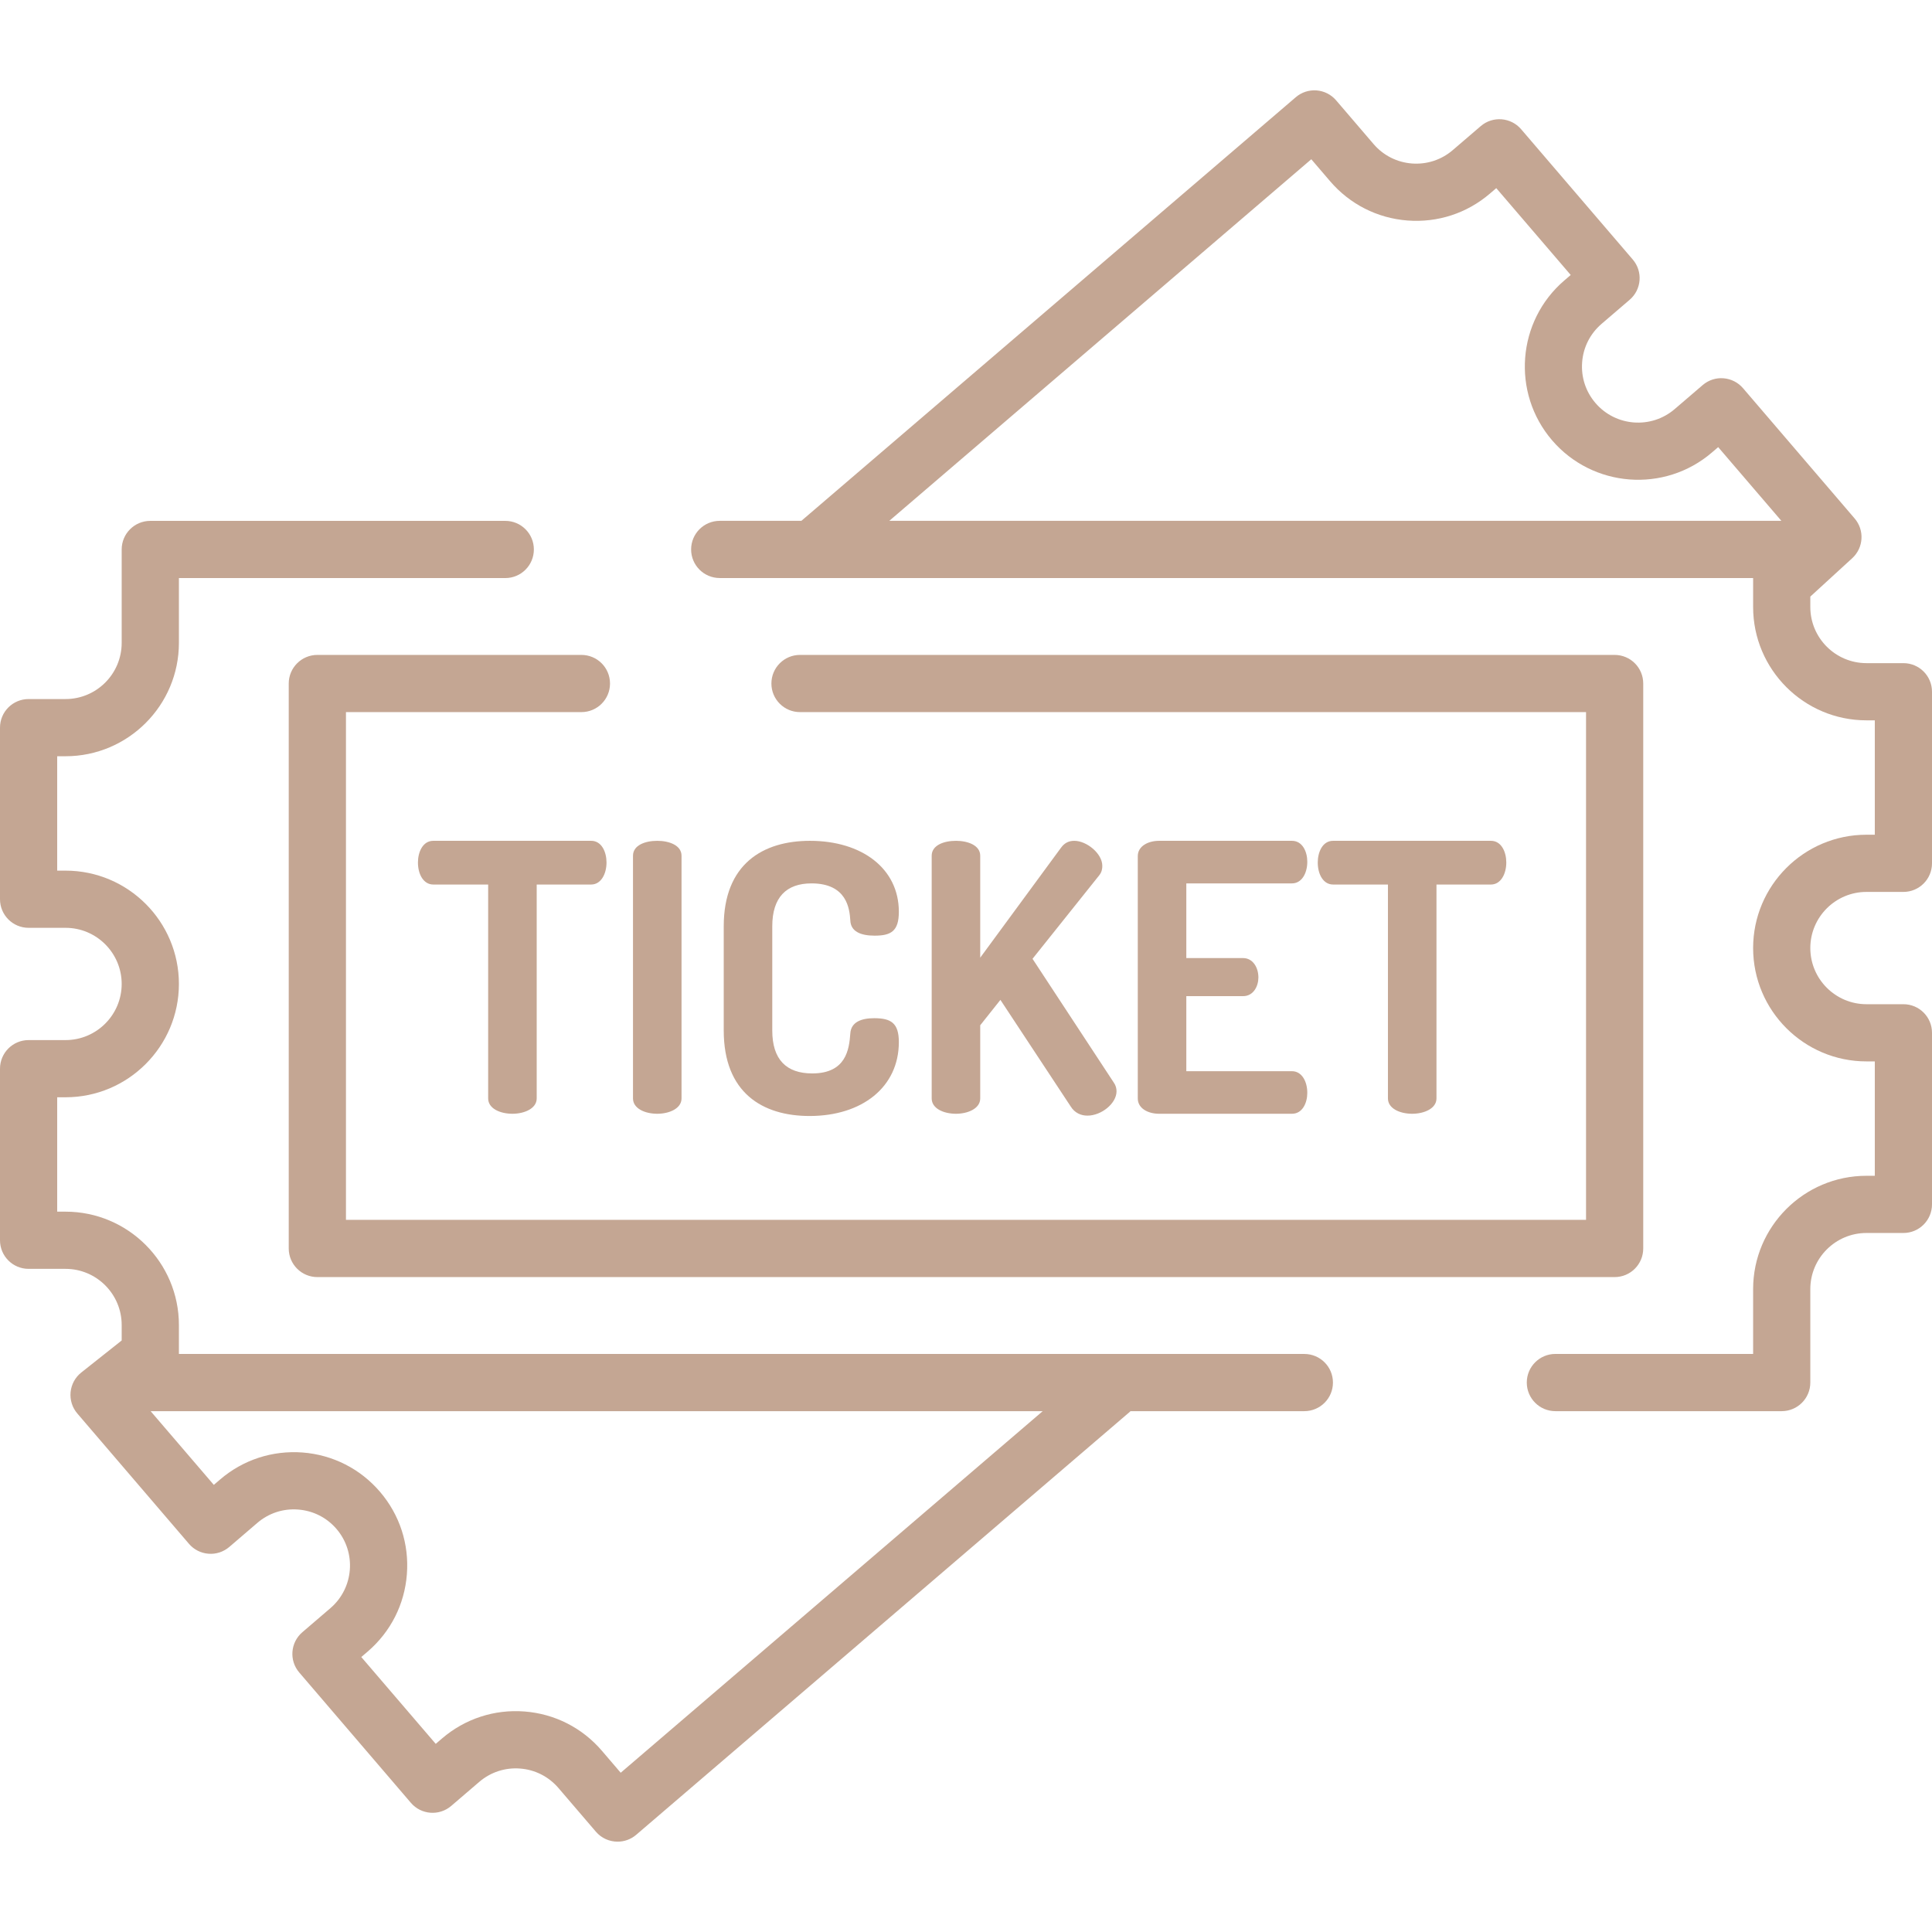
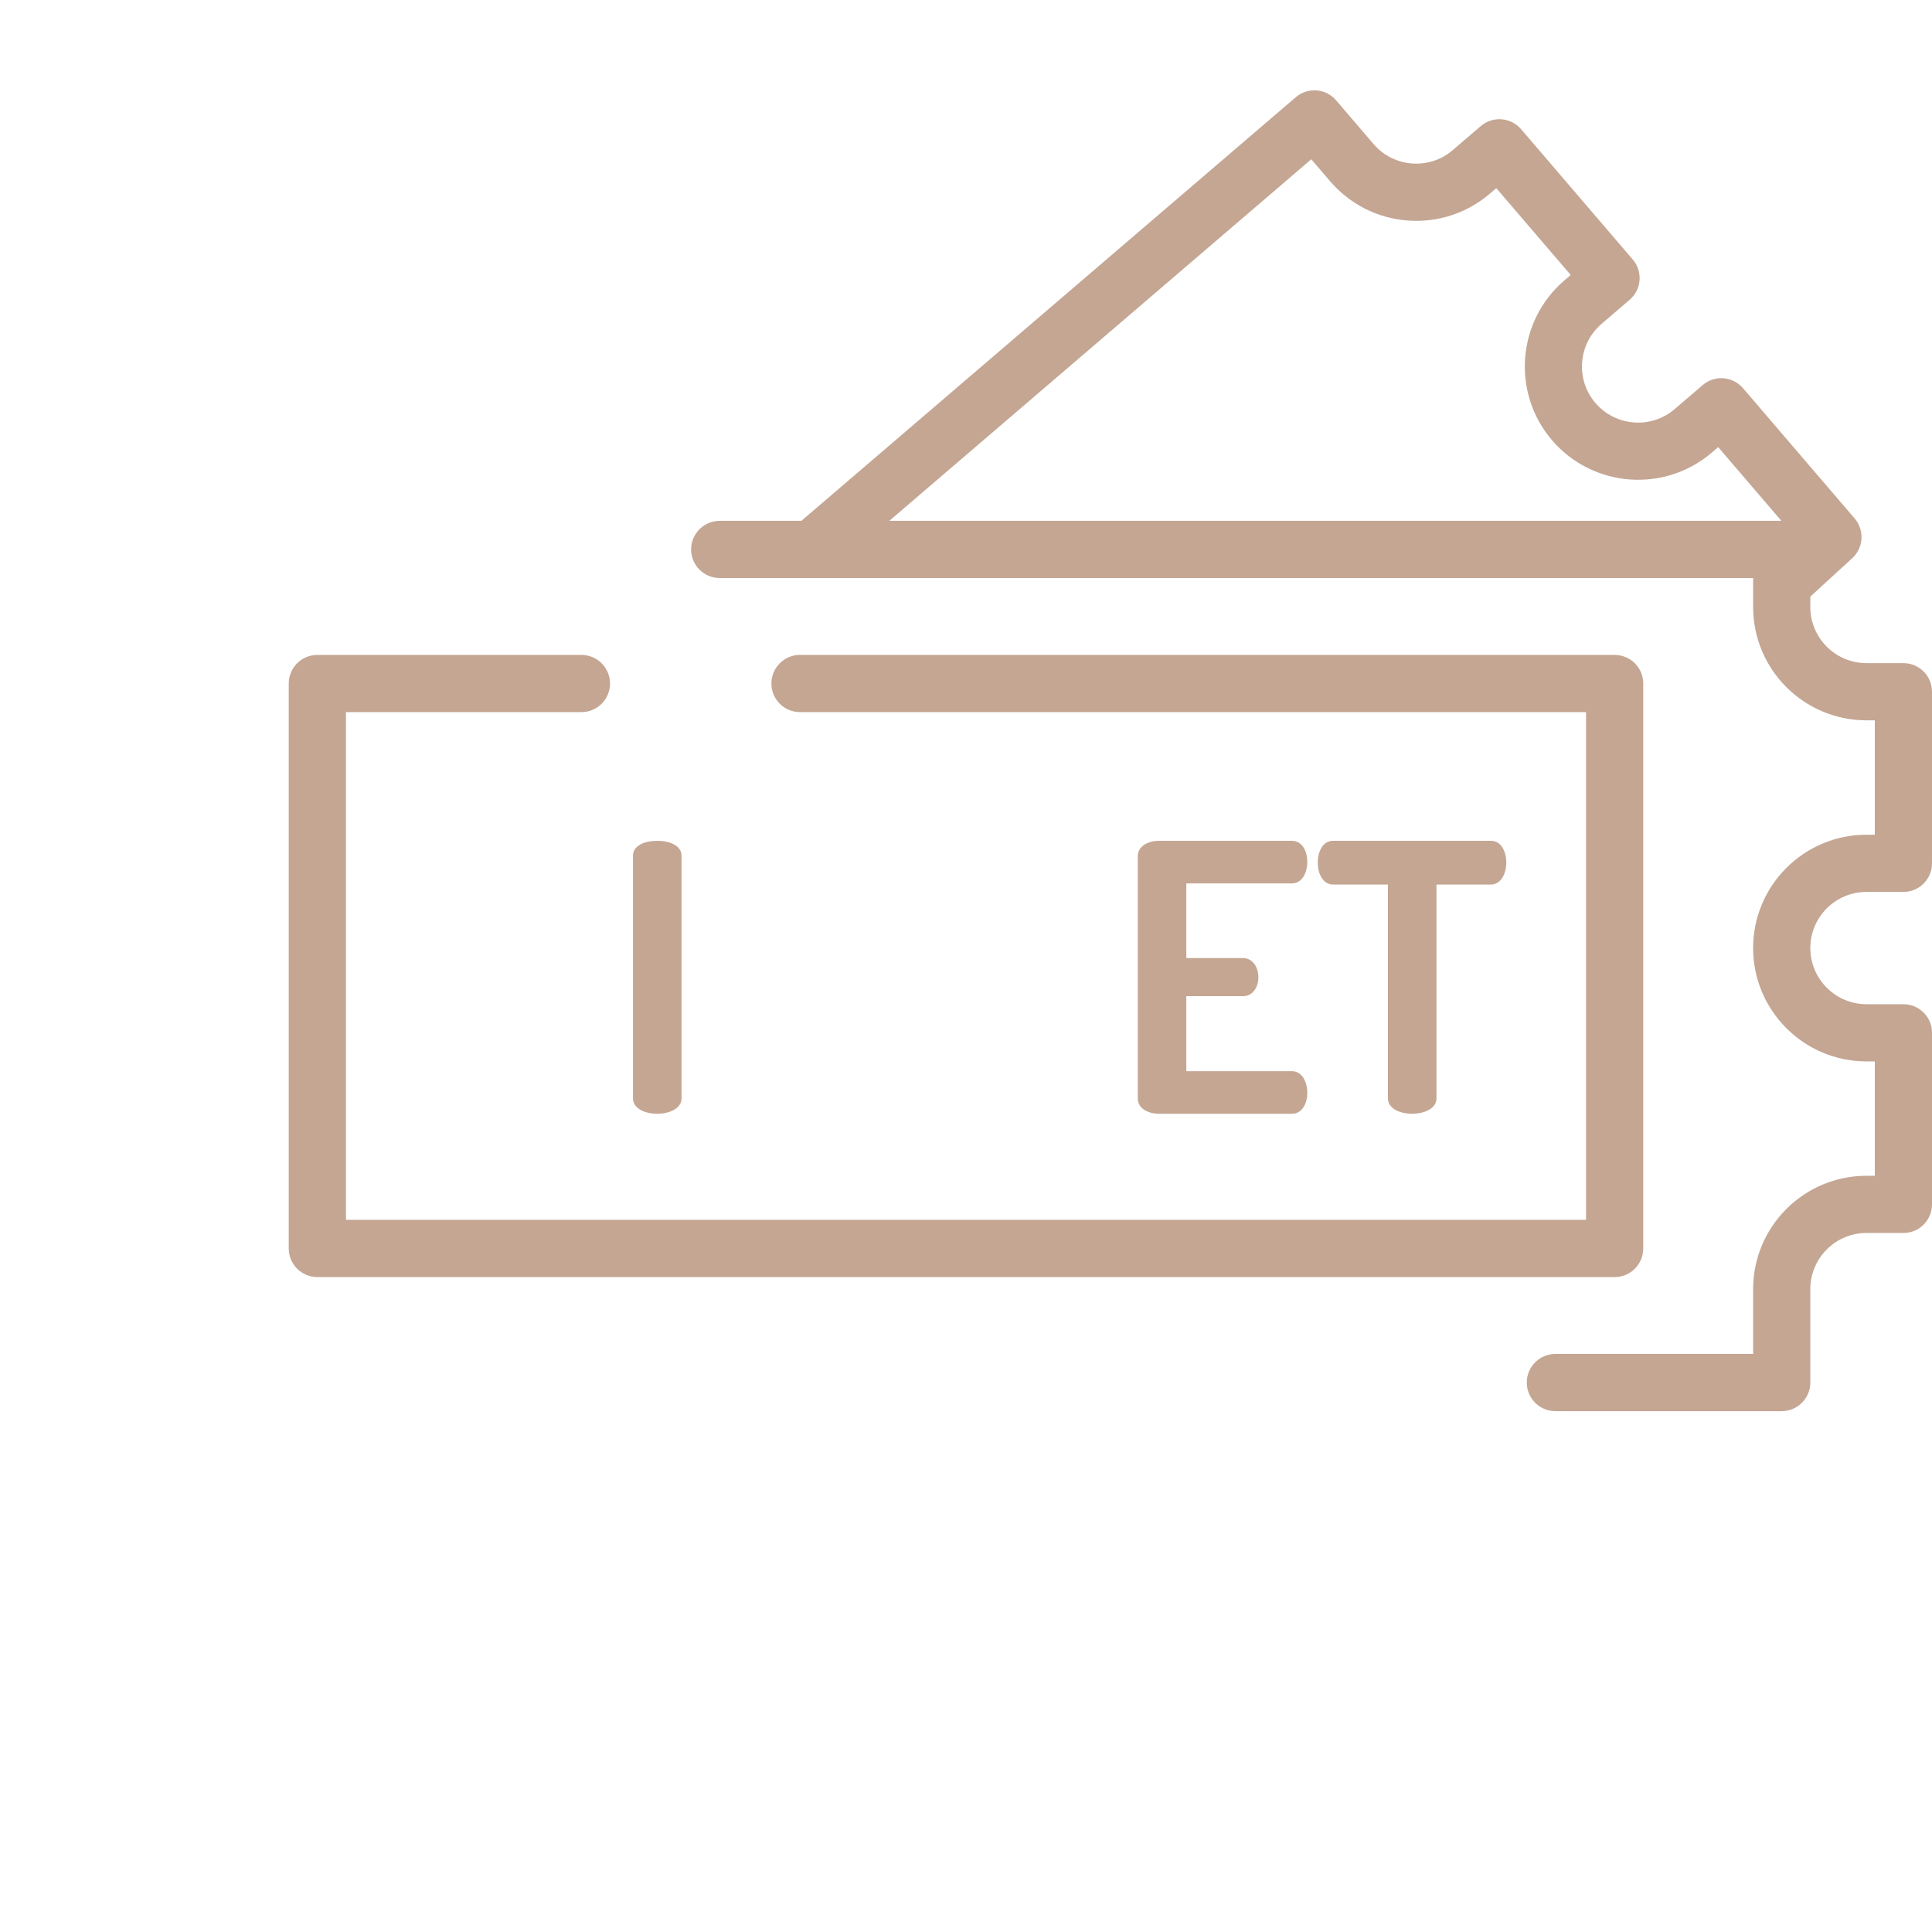
<svg xmlns="http://www.w3.org/2000/svg" width="58" height="58" viewBox="0 0 58 58" fill="none">
  <g clip-path="url(#clip0_2060_596)">
    <path d="M57.142 30.147H56.032C55.103 30.147 54.347 29.391 54.347 28.461C54.347 27.532 55.103 26.776 56.032 26.776H57.141C57.616 26.776 58 26.392 58 25.917V20.767C58 20.292 57.616 19.908 57.141 19.908H56.032C55.103 19.908 54.347 19.152 54.347 18.223V17.91L55.606 16.757C55.947 16.444 55.979 15.917 55.678 15.565L52.327 11.654C52.179 11.481 51.968 11.374 51.741 11.356C51.513 11.337 51.289 11.412 51.116 11.56L50.274 12.282C49.568 12.887 48.502 12.805 47.897 12.099C47.604 11.757 47.462 11.322 47.497 10.873C47.531 10.424 47.739 10.015 48.081 9.722L48.923 9C49.283 8.692 49.325 8.15 49.016 7.79L45.665 3.879C45.356 3.519 44.814 3.477 44.454 3.785L43.612 4.507C43.27 4.8 42.834 4.942 42.386 4.908C41.937 4.873 41.528 4.666 41.235 4.324L40.111 3.012C39.963 2.839 39.752 2.732 39.525 2.714C39.297 2.697 39.074 2.77 38.901 2.918L24.058 15.636H21.607C21.133 15.636 20.748 16.02 20.748 16.495C20.748 16.969 21.133 17.353 21.607 17.353H52.63V18.223C52.63 20.099 54.156 21.625 56.032 21.625H56.283V25.059H56.032C54.156 25.059 52.63 26.585 52.63 28.461C52.63 30.337 54.156 31.864 56.032 31.864H56.283V35.298H56.032C54.156 35.298 52.63 36.824 52.63 38.7V40.646H46.693C46.219 40.646 45.835 41.031 45.835 41.505C45.835 41.979 46.219 42.364 46.693 42.364H53.488C53.962 42.364 54.347 41.979 54.347 41.505V38.7C54.347 37.771 55.103 37.015 56.032 37.015H57.142C57.616 37.015 58 36.63 58 36.156V31.005C58 30.531 57.616 30.147 57.142 30.147ZM26.697 15.636L39.366 4.781L39.931 5.441C40.523 6.131 41.347 6.55 42.254 6.62C43.16 6.689 44.039 6.403 44.729 5.811L44.919 5.648L47.154 8.255L46.963 8.419C45.539 9.639 45.373 11.791 46.593 13.216C47.814 14.641 49.966 14.807 51.391 13.586L51.581 13.423L53.478 15.636H26.697Z" fill="#C4A693" />
-     <path d="M39.157 40.647H5.371V39.778C5.371 37.902 3.844 36.375 1.968 36.375H1.717V32.941H1.968C3.844 32.941 5.371 31.415 5.371 29.539C5.371 27.663 3.844 26.137 1.968 26.137H1.717V22.703H1.968C3.844 22.703 5.371 21.176 5.371 19.3V17.354H15.169C15.643 17.354 16.027 16.97 16.027 16.495C16.027 16.021 15.643 15.637 15.169 15.637H4.512C4.038 15.637 3.653 16.021 3.653 16.495V19.3C3.653 20.23 2.897 20.986 1.968 20.986H0.859C0.384 20.986 0 21.37 0 21.844V26.995C0 27.469 0.384 27.854 0.859 27.854H1.968C2.897 27.854 3.653 28.61 3.653 29.539C3.653 30.468 2.897 31.224 1.968 31.224H0.859C0.384 31.224 0 31.609 0 32.083V37.234C0 37.708 0.384 38.092 0.859 38.092H1.968C2.897 38.092 3.653 38.849 3.653 39.778V40.242L2.44 41.204C2.257 41.349 2.142 41.562 2.119 41.794C2.097 42.027 2.17 42.258 2.322 42.435L5.673 46.347C5.821 46.52 6.032 46.627 6.259 46.644C6.486 46.663 6.711 46.588 6.884 46.44L7.726 45.718C8.068 45.425 8.504 45.282 8.952 45.318C9.401 45.352 9.81 45.559 10.103 45.901C10.707 46.607 10.625 47.673 9.919 48.278L9.077 49C8.717 49.308 8.675 49.85 8.984 50.21L12.335 54.122C12.643 54.482 13.185 54.524 13.546 54.215L14.388 53.493C14.73 53.2 15.167 53.058 15.614 53.093C16.063 53.127 16.471 53.335 16.765 53.677L17.888 54.988C18.058 55.187 18.299 55.288 18.541 55.288C18.738 55.288 18.937 55.221 19.099 55.082L33.916 42.386C33.924 42.379 33.931 42.372 33.939 42.364H39.157C39.631 42.364 40.016 41.98 40.016 41.506C40.016 41.031 39.632 40.647 39.157 40.647ZM18.634 53.219L18.069 52.559C17.478 51.869 16.653 51.45 15.747 51.38C14.841 51.31 13.961 51.598 13.271 52.189L13.081 52.352L10.846 49.745L11.037 49.582C11.727 48.99 12.146 48.166 12.215 47.259C12.285 46.353 11.998 45.474 11.407 44.784C10.816 44.094 9.991 43.675 9.085 43.605C8.179 43.537 7.299 43.823 6.609 44.414L6.419 44.577L4.522 42.364H31.303L18.634 53.219Z" fill="#C4A693" />
    <path d="M48.473 19.661H24.016C23.542 19.661 23.158 20.045 23.158 20.52C23.158 20.994 23.542 21.378 24.016 21.378H47.614V36.621H10.386V21.378H17.454C17.929 21.378 18.313 20.994 18.313 20.52C18.313 20.045 17.929 19.661 17.454 19.661H9.527C9.053 19.661 8.668 20.046 8.668 20.52V37.48C8.668 37.954 9.053 38.339 9.527 38.339H48.473C48.947 38.339 49.331 37.954 49.331 37.48V20.52C49.331 20.045 48.947 19.661 48.473 19.661Z" fill="#C4A693" />
-     <path d="M17.748 25.242H13.007C12.693 25.242 12.547 25.578 12.547 25.892C12.547 26.251 12.716 26.554 13.007 26.554H14.655V32.976C14.655 33.279 15.014 33.436 15.383 33.436C15.742 33.436 16.112 33.279 16.112 32.976V26.554H17.748C18.04 26.554 18.208 26.24 18.208 25.892C18.208 25.578 18.062 25.242 17.748 25.242Z" fill="#C4A693" />
    <path d="M19.732 25.242C19.362 25.242 19.003 25.377 19.003 25.69V32.976C19.003 33.279 19.362 33.436 19.732 33.436C20.091 33.436 20.46 33.279 20.46 32.976V25.69C20.46 25.377 20.091 25.242 19.732 25.242Z" fill="#C4A693" />
-     <path d="M26.244 30.567C25.863 30.567 25.549 30.679 25.527 31.026C25.493 31.497 25.404 32.225 24.384 32.225C23.61 32.225 23.184 31.811 23.184 30.936V27.809C23.184 26.935 23.61 26.52 24.361 26.52C25.426 26.52 25.504 27.282 25.527 27.63C25.538 27.966 25.841 28.089 26.256 28.089C26.749 28.089 26.984 27.955 26.984 27.372C26.984 26.072 25.874 25.242 24.316 25.242C22.904 25.242 21.727 25.937 21.727 27.809V30.936C21.727 32.808 22.893 33.503 24.305 33.503C25.874 33.503 26.984 32.64 26.984 31.284C26.984 30.712 26.749 30.567 26.244 30.567Z" fill="#C4A693" />
-     <path d="M33.44 32.505L30.997 28.784L33.003 26.273C33.081 26.173 33.092 26.072 33.092 25.993C33.092 25.623 32.622 25.242 32.252 25.242C32.095 25.242 31.96 25.298 31.848 25.455L29.427 28.75V25.69C29.427 25.377 29.058 25.242 28.699 25.242C28.329 25.242 27.97 25.377 27.97 25.69H27.97V32.976C27.97 33.279 28.329 33.436 28.699 33.436C29.058 33.436 29.427 33.279 29.427 32.976V30.779L30.033 30.017L32.14 33.212C32.263 33.413 32.454 33.492 32.644 33.492C33.07 33.492 33.519 33.122 33.519 32.763C33.519 32.674 33.496 32.584 33.44 32.505Z" fill="#C4A693" />
    <path d="M38.786 32.158H35.614V29.905H37.318C37.632 29.905 37.778 29.602 37.778 29.345C37.778 29.042 37.61 28.762 37.318 28.762H35.614V26.52H38.786C39.078 26.52 39.246 26.217 39.246 25.87C39.246 25.567 39.1 25.242 38.786 25.242H34.796C34.471 25.242 34.157 25.399 34.157 25.702V32.976C34.157 33.279 34.471 33.436 34.796 33.436H38.786C39.1 33.436 39.246 33.111 39.246 32.808C39.246 32.461 39.078 32.158 38.786 32.158Z" fill="#C4A693" />
    <path d="M44.76 25.242H40.019C39.705 25.242 39.56 25.578 39.56 25.892C39.56 26.251 39.728 26.554 40.019 26.554H41.667V32.976C41.667 33.279 42.026 33.436 42.395 33.436C42.754 33.436 43.124 33.279 43.124 32.976V26.554H44.761C45.052 26.554 45.22 26.24 45.22 25.892C45.22 25.578 45.074 25.242 44.76 25.242Z" fill="#C4A693" />
  </g>
  <defs>
    <clipPath id="clip0_2060_596">
      <rect width="58" height="58" fill="white" />
    </clipPath>
  </defs>
</svg>